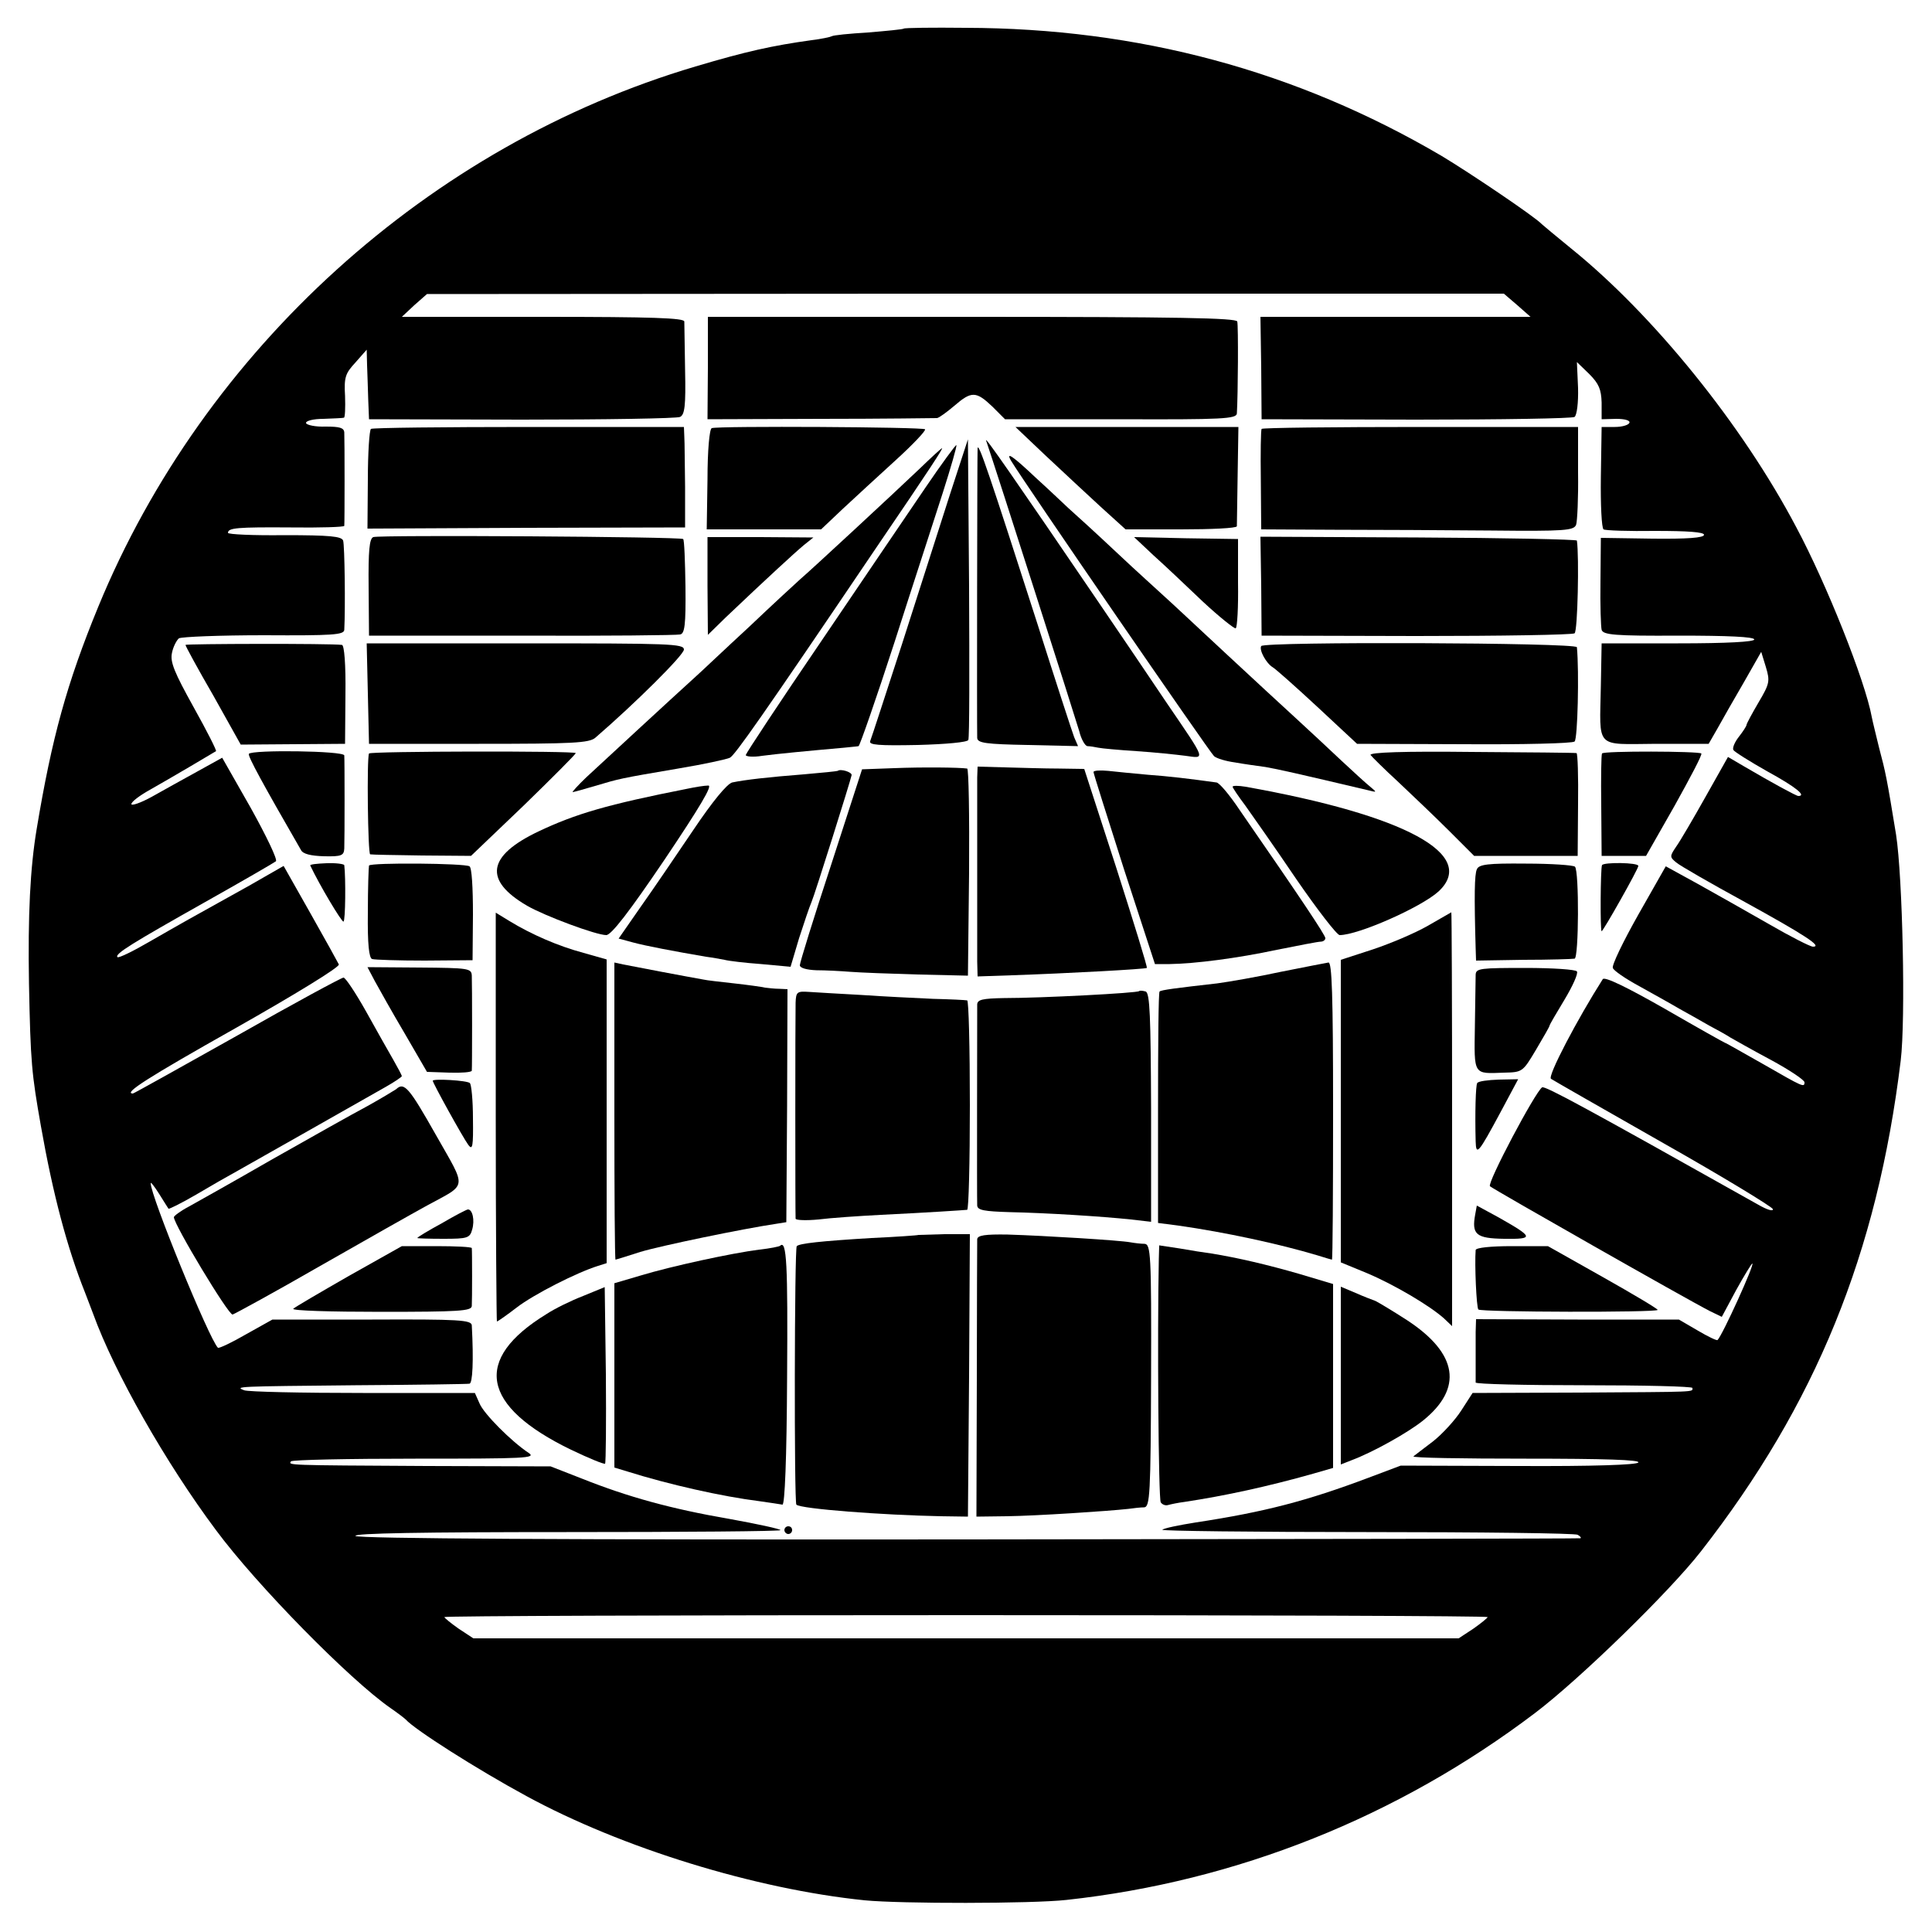
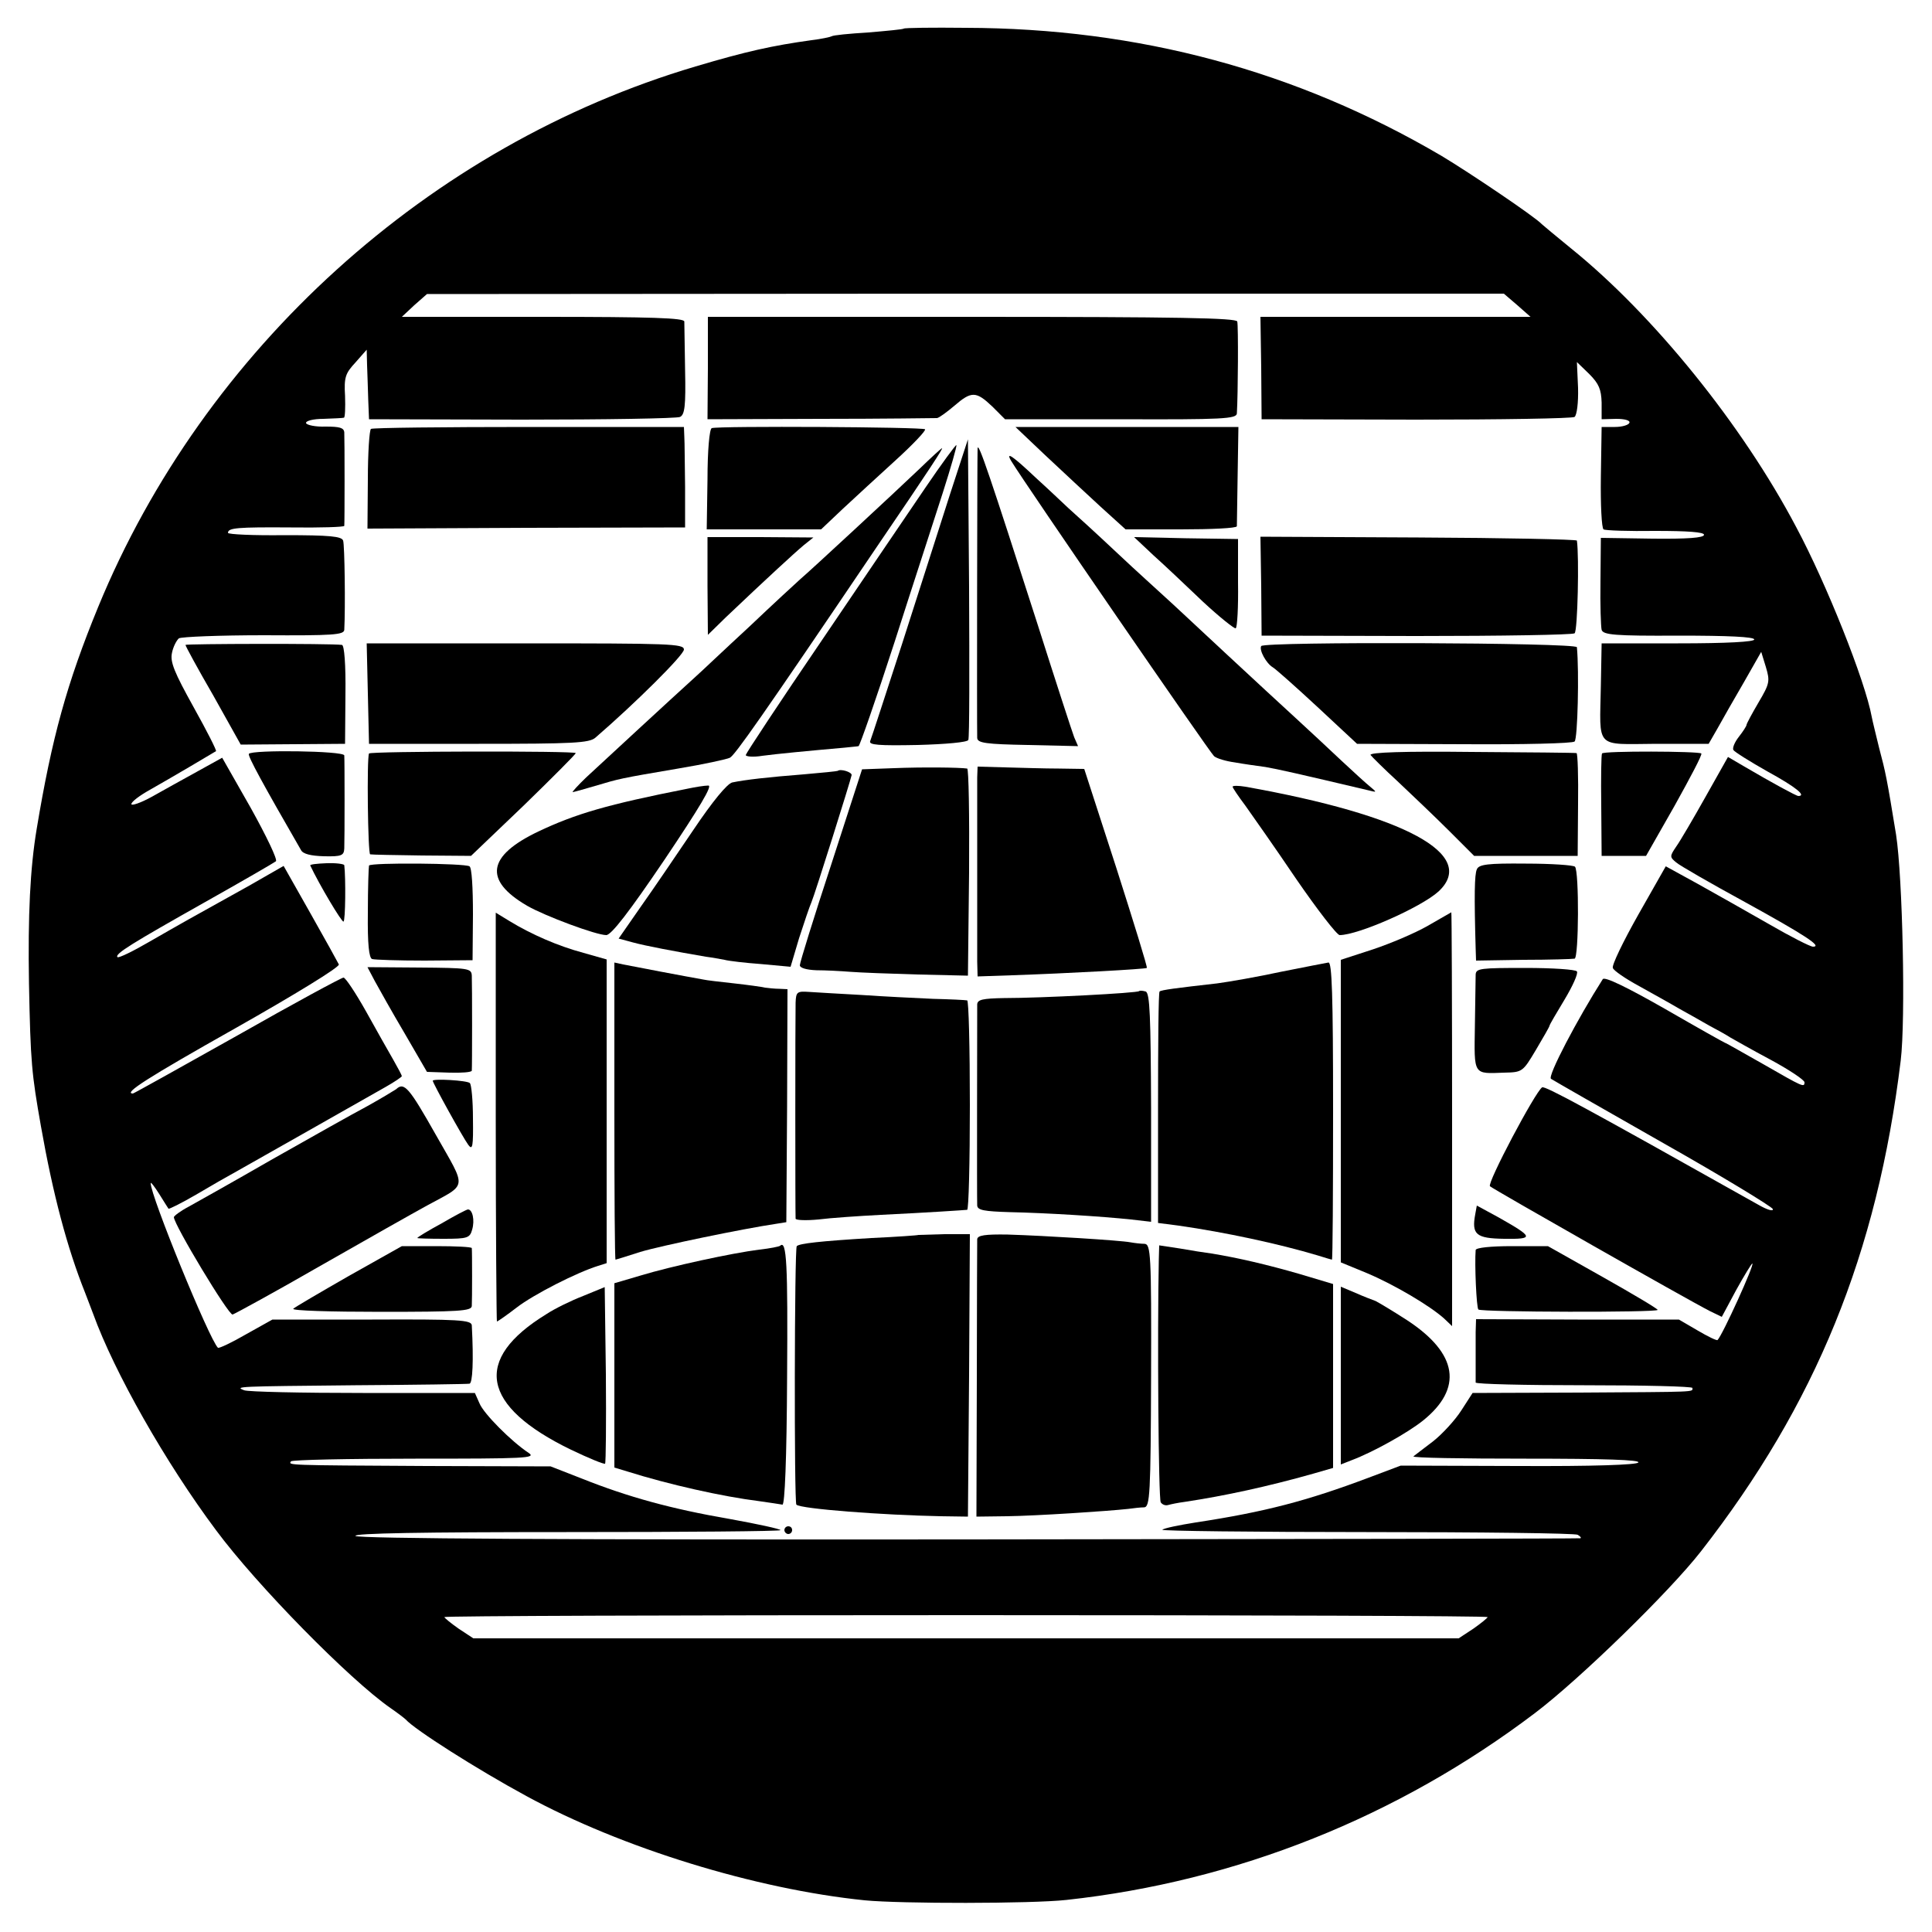
<svg xmlns="http://www.w3.org/2000/svg" version="1.0" width="500pt" height="500pt" viewBox="0 0 500 500" preserveAspectRatio="xMidYMid meet">
  <g transform="translate(0,500) scale(0.1,-0.1)" fill="#000000" stroke="none">
    <path d="M2339 4926 c-2 -2 -44 -6 -92 -10 -49 -3 -91 -7 -95 -10 -4 -2 -27 -7 -52 -10 -101 -14 -169 -29 -300 -68 -689 -204 -1272 -732 -1546 -1399 -81 -197 -120 -339 -159 -574 -17 -101 -23 -224 -20 -400 4 -206 7 -234 31 -370 31 -176 68 -315 114 -430 4 -11 14 -36 21 -55 55 -152 188 -386 318 -560 106 -143 345 -386 451 -460 19 -13 37 -27 40 -30 23 -26 183 -128 312 -198 246 -134 592 -241 876 -270 93 -9 431 -9 522 1 441 48 858 215 1213 484 116 88 347 313 429 418 297 381 456 770 517 1270 13 107 5 475 -12 585 -24 147 -27 161 -44 225 -8 33 -17 69 -19 80 -17 93 -117 344 -195 490 -140 266 -371 551 -583 722 -39 32 -73 60 -76 63 -16 18 -188 134 -260 177 -375 220 -783 330 -1231 331 -86 1 -158 0 -160 -2z m1588 -716 l34 -30 -350 0 -349 0 2 -132 1 -133 400 -1 c220 0 405 3 410 7 6 5 10 37 9 75 l-3 67 32 -31 c25 -25 31 -40 32 -74 l0 -43 38 1 c22 0 36 -4 34 -10 -2 -6 -19 -11 -38 -11 l-34 0 -2 -130 c-1 -71 2 -132 7 -135 4 -3 65 -5 134 -4 84 0 126 -3 126 -10 0 -8 -44 -11 -134 -10 l-133 2 -1 -112 c-1 -61 1 -118 3 -126 4 -13 33 -16 200 -15 127 0 195 -3 195 -10 0 -6 -70 -10 -197 -10 l-198 0 -2 -110 c-3 -165 -17 -151 143 -150 l136 0 23 40 c12 22 43 76 68 119 l45 79 12 -39 c11 -37 10 -43 -19 -92 -17 -29 -31 -55 -31 -58 0 -3 -9 -17 -20 -31 -11 -14 -17 -29 -14 -34 3 -5 43 -30 89 -56 73 -40 101 -63 79 -63 -5 0 -66 33 -141 77 l-41 24 -58 -103 c-32 -57 -66 -115 -76 -129 -17 -25 -17 -27 0 -41 9 -8 89 -54 177 -102 158 -87 202 -116 177 -116 -7 0 -58 26 -115 59 -56 32 -139 79 -184 104 l-82 45 -71 -125 c-39 -69 -69 -131 -66 -138 2 -7 33 -28 68 -47 34 -19 81 -45 103 -58 22 -12 57 -32 78 -44 21 -11 46 -25 55 -31 9 -5 56 -32 105 -58 48 -26 87 -52 87 -58 0 -14 -4 -12 -105 46 -53 30 -97 55 -98 55 -2 0 -73 40 -158 89 -100 57 -156 84 -161 77 -65 -102 -144 -252 -134 -258 6 -4 137 -79 290 -166 154 -87 282 -165 284 -171 2 -7 -15 -2 -39 12 -445 250 -550 307 -558 303 -18 -12 -143 -248 -135 -256 9 -8 512 -294 569 -323 l31 -15 37 69 c21 38 40 69 42 69 7 0 -77 -185 -90 -198 -2 -2 -25 9 -52 25 l-48 28 -262 0 -263 1 -1 -33 c0 -18 0 -53 0 -78 0 -25 0 -48 0 -53 1 -4 127 -7 281 -7 154 0 280 -3 280 -7 0 -11 18 -10 -292 -12 l-277 -1 -29 -45 c-16 -25 -49 -61 -73 -80 -24 -18 -47 -36 -51 -39 -4 -4 127 -6 292 -6 202 0 296 -3 290 -10 -5 -6 -116 -10 -312 -9 l-303 1 -85 -32 c-157 -59 -267 -88 -445 -115 -44 -7 -83 -15 -87 -19 -4 -3 234 -6 528 -6 295 0 541 -3 547 -7 7 -4 10 -8 7 -9 -3 -1 -715 -2 -1583 -3 -1048 -1 -1582 2 -1587 9 -6 7 175 10 546 10 305 0 554 2 554 5 0 3 -60 16 -132 29 -151 26 -263 57 -381 104 l-82 32 -320 1 c-370 2 -358 2 -352 12 3 4 148 7 322 7 285 0 314 1 293 15 -44 29 -116 101 -127 128 l-12 27 -290 0 c-159 0 -297 3 -307 7 -26 10 -19 10 288 13 157 1 290 3 295 4 8 1 11 58 6 151 -1 14 -33 16 -258 15 l-258 0 -68 -38 c-38 -22 -70 -37 -73 -35 -23 23 -175 395 -174 426 0 4 10 -9 22 -28 12 -19 23 -37 24 -38 1 -2 33 14 71 36 37 22 86 50 108 62 37 21 283 160 383 217 23 13 42 26 42 28 0 2 -10 21 -22 42 -12 21 -44 77 -71 126 -27 48 -53 87 -58 87 -5 0 -129 -67 -275 -150 -146 -82 -268 -150 -270 -150 -26 0 38 41 267 170 152 86 268 157 266 164 -3 6 -36 66 -74 133 l-69 122 -89 -51 c-157 -87 -178 -99 -258 -145 -43 -25 -80 -43 -83 -40 -8 8 38 36 226 142 96 54 179 102 184 106 5 4 -25 66 -65 138 l-74 130 -65 -36 c-36 -20 -89 -49 -117 -65 -29 -16 -53 -24 -53 -19 0 6 21 22 48 37 53 30 165 96 171 100 2 2 -24 53 -58 114 -50 90 -61 117 -56 140 3 16 12 33 18 38 7 4 105 8 220 8 179 -1 207 1 208 14 3 58 1 219 -3 231 -4 11 -34 14 -152 14 -80 -1 -146 2 -146 6 0 13 24 15 163 14 75 -1 137 1 138 4 1 8 1 222 0 242 -1 12 -12 15 -48 15 -27 -1 -49 4 -51 9 -1 6 19 11 45 11 27 1 50 2 53 3 3 0 4 26 3 56 -3 49 1 59 27 87 l29 33 1 -40 c1 -22 2 -62 3 -90 l2 -50 395 -1 c217 0 402 3 410 7 12 6 15 28 13 121 -1 62 -2 119 -2 126 -1 9 -81 12 -366 12 l-365 0 32 30 33 29 1394 1 1393 0 35 -30z m-77 -3395 c0 -2 -17 -16 -37 -30 l-38 -25 -1275 0 -1275 0 -38 25 c-20 14 -37 28 -37 30 0 3 608 5 1350 5 743 0 1350 -2 1350 -5z" />
    <path d="M1832 4047 l-1 -132 292 1 c161 0 297 2 302 2 6 1 26 16 45 32 44 38 56 38 98 -2 l33 -33 300 0 c263 -1 299 1 300 15 3 50 4 227 1 238 -3 9 -149 12 -687 12 l-683 0 0 -133z" />
    <path d="M960 3890 c-4 -3 -8 -62 -8 -131 l-1 -127 411 2 411 1 0 105 c-1 58 -1 116 -2 130 l-1 25 -401 0 c-220 0 -404 -2 -409 -5z" />
    <path d="M1842 3892 c-6 -2 -11 -59 -11 -132 l-2 -130 148 0 148 0 56 53 c30 28 92 85 137 126 45 41 79 77 76 80 -5 6 -535 9 -552 3z" />
    <path d="M2707 3820 c44 -41 108 -101 142 -132 l64 -58 143 0 c79 0 144 3 145 8 0 4 1 63 2 132 l2 125 -288 0 -289 0 79 -75z" />
-     <path d="M3265 3890 c-2 -3 -3 -63 -2 -133 l1 -127 190 -1 c105 0 287 -1 405 -2 192 -2 214 0 220 15 3 9 6 70 5 135 l0 118 -408 0 c-224 0 -409 -2 -411 -5z" />
-     <path d="M2552 3860 c26 -76 233 -724 241 -752 5 -21 15 -38 21 -39 6 0 19 -2 28 -4 9 -2 54 -6 100 -9 46 -3 103 -9 126 -12 52 -7 55 -15 -48 136 -39 58 -118 175 -176 260 -221 325 -297 434 -292 420z" />
    <path d="M2458 3719 c-25 -79 -81 -252 -123 -384 -43 -132 -80 -246 -83 -253 -4 -10 22 -12 123 -10 73 2 129 7 131 13 3 6 3 183 2 394 l-3 384 -47 -144z" />
    <path d="M2395 3738 c-42 -62 -164 -241 -270 -398 -107 -157 -194 -289 -195 -294 0 -4 19 -6 43 -2 37 5 121 13 212 21 17 2 33 3 37 4 3 1 45 121 93 269 47 147 104 321 125 387 21 66 37 121 35 123 -1 2 -38 -48 -80 -110z" />
    <path d="M2530 3840 c-1 -14 -2 -715 -1 -750 1 -13 23 -16 131 -18 l130 -3 -10 23 c-5 13 -48 145 -95 293 -124 386 -153 472 -155 455z" />
    <path d="M2380 3787 c-65 -62 -283 -264 -309 -286 -10 -9 -70 -64 -132 -123 -63 -58 -127 -119 -144 -134 -52 -47 -236 -217 -278 -256 -22 -21 -37 -38 -35 -38 2 0 28 7 58 16 64 19 62 19 215 45 66 11 126 24 134 28 13 7 79 100 379 544 143 210 173 257 170 257 -2 0 -28 -24 -58 -53z" />
    <path d="M2617 3807 c37 -61 515 -756 525 -764 7 -6 31 -13 53 -16 22 -4 58 -9 80 -12 34 -6 83 -17 265 -60 24 -6 24 -6 6 9 -10 8 -44 39 -75 68 -31 29 -83 78 -116 108 -33 30 -116 107 -185 171 -69 64 -138 129 -155 144 -16 15 -73 66 -125 115 -52 49 -108 100 -125 115 -16 15 -55 52 -87 81 -55 52 -77 68 -61 41z" />
-     <path d="M966 3610 c-10 -4 -13 -35 -12 -130 l1 -125 395 0 c217 -1 402 1 410 3 12 2 15 24 14 123 -1 66 -3 122 -6 124 -6 6 -786 11 -802 5z" />
    <path d="M1831 3484 l1 -127 46 45 c101 96 178 167 202 187 l25 20 -137 1 -137 0 0 -126z" />
    <path d="M2985 3563 c28 -25 85 -79 128 -120 43 -40 82 -71 85 -69 4 2 7 55 6 118 l0 113 -135 2 -134 3 50 -47z" />
    <path d="M3264 3483 l1 -128 400 -1 c220 0 405 3 410 7 8 5 12 199 6 240 -1 3 -185 7 -410 8 l-409 2 2 -128z" />
    <path d="M480 3331 c0 -3 32 -62 72 -131 l71 -127 135 1 135 1 1 128 c1 78 -3 127 -9 128 -30 4 -405 3 -405 0z" />
    <path d="M952 3205 l3 -130 284 0 c244 0 286 2 302 16 103 89 229 214 229 228 0 15 -36 16 -410 16 l-411 0 3 -130z" />
    <path d="M3264 3328 c-6 -10 13 -45 30 -55 7 -4 60 -51 116 -103 l102 -95 276 -1 c153 -1 282 2 287 7 8 6 12 181 6 244 -1 12 -810 15 -817 3z" />
    <path d="M644 3049 c-3 -6 37 -79 135 -249 5 -10 25 -15 60 -16 45 -1 51 2 52 20 1 26 1 227 0 241 -1 12 -240 15 -247 4z" />
    <path d="M955 3050 c-6 -12 -3 -260 3 -261 4 -1 64 -2 134 -3 l127 -1 136 130 c74 72 135 133 135 136 0 6 -531 5 -535 -1z" />
    <path d="M3547 3046 c4 -5 36 -37 72 -70 36 -34 95 -90 131 -126 l65 -65 134 0 134 0 1 133 c1 72 -1 133 -4 133 -3 1 -125 2 -272 3 -173 2 -265 -1 -261 -8z" />
    <path d="M4146 3050 c-2 -3 -3 -63 -2 -135 l1 -130 57 0 58 0 74 130 c40 72 72 132 69 135 -6 6 -254 7 -257 0z" />
    <path d="M2313 3012 l-82 -3 -80 -247 c-45 -137 -81 -253 -81 -260 0 -7 17 -12 43 -13 23 0 62 -2 87 -4 25 -2 104 -5 175 -7 l130 -3 3 268 c1 147 -1 268 -5 268 -20 3 -116 4 -190 1z" />
    <path d="M2529 2988 c0 -15 0 -120 0 -233 0 -113 0 -222 0 -244 l1 -38 88 3 c147 5 347 16 350 19 2 2 -34 118 -79 259 l-83 256 -66 1 c-36 0 -98 2 -137 3 l-73 2 -1 -28z" />
    <path d="M2168 3005 c-2 -1 -41 -5 -88 -9 -90 -7 -152 -14 -185 -21 -13 -3 -51 -49 -100 -122 -44 -65 -105 -155 -137 -200 l-57 -82 37 -10 c33 -9 107 -23 189 -37 16 -2 37 -6 48 -8 11 -3 54 -8 95 -11 l76 -7 22 74 c13 40 27 82 32 93 9 21 101 314 104 329 1 8 -29 17 -36 11z" />
-     <path d="M2830 3002 c0 -4 36 -117 79 -252 l80 -245 38 0 c66 1 175 15 278 37 55 11 106 21 113 21 6 0 12 4 12 9 0 8 -65 105 -222 332 -26 39 -53 71 -60 71 -72 10 -123 16 -178 20 -36 3 -82 8 -102 10 -21 2 -38 1 -38 -3z" />
    <path d="M1780 2959 c-208 -41 -290 -65 -387 -111 -132 -63 -142 -126 -29 -192 47 -27 179 -76 205 -76 13 0 60 61 150 194 92 137 126 194 114 193 -10 0 -34 -4 -53 -8z" />
    <path d="M3190 2964 c0 -3 15 -25 33 -49 17 -24 77 -109 131 -189 55 -80 106 -146 113 -146 48 0 211 72 256 113 102 95 -85 197 -500 271 -18 3 -33 3 -33 0z" />
    <path d="M803 2760 c23 -49 82 -148 86 -145 5 2 6 112 2 146 -1 3 -21 6 -46 5 -25 -1 -44 -3 -42 -6z" />
    <path d="M955 2760 c-1 -3 -3 -57 -3 -122 -1 -82 3 -117 11 -120 7 -2 68 -4 136 -4 l124 1 1 118 c0 70 -3 122 -9 125 -12 8 -255 10 -260 2z" />
    <path d="M3822 2750 c-6 -13 -7 -67 -3 -205 l1 -31 123 2 c67 0 127 2 132 3 11 1 12 227 1 238 -4 4 -61 8 -127 8 -99 1 -122 -2 -127 -15z" />
-     <path d="M4146 2761 c-4 -8 -5 -171 -1 -171 4 0 95 161 95 169 0 9 -90 10 -94 2z" />
+     <path d="M4146 2761 z" />
    <path d="M1283 2109 c0 -291 2 -529 3 -529 2 0 25 16 51 36 44 34 156 91 211 108 l22 7 0 393 0 393 -60 17 c-67 18 -135 48 -191 82 l-36 22 0 -529z" />
    <path d="M3695 2604 c-33 -19 -97 -46 -142 -61 l-83 -27 0 -392 0 -391 68 -28 c71 -30 162 -84 199 -117 l21 -20 0 536 c0 295 -1 536 -2 535 0 0 -28 -16 -61 -35z" />
    <path d="M1590 2124 c0 -211 1 -384 3 -384 1 0 30 9 64 20 53 16 265 60 353 73 l25 4 2 301 1 302 -21 1 c-12 0 -29 2 -37 3 -8 2 -44 7 -80 11 -36 4 -72 8 -80 10 -40 7 -188 35 -207 39 l-23 5 0 -385z" />
    <path d="M3315 2485 c-60 -13 -135 -26 -165 -30 -106 -12 -145 -17 -149 -21 -3 -2 -4 -138 -4 -302 l0 -297 54 -7 c119 -17 259 -47 359 -77 19 -6 36 -11 37 -11 2 0 3 173 3 385 0 302 -3 385 -12 384 -7 -1 -62 -12 -123 -24z" />
    <path d="M970 2461 c11 -20 45 -81 77 -135 l58 -100 58 -2 c31 -1 57 1 58 5 1 9 1 223 0 246 -1 19 -8 20 -135 21 l-135 1 19 -36z" />
    <path d="M3819 2478 c0 -10 -1 -70 -2 -133 -2 -129 -5 -124 76 -121 47 1 48 2 82 59 19 32 35 60 35 62 0 3 18 33 39 68 21 35 36 68 32 73 -3 5 -63 9 -133 9 -116 0 -128 -1 -129 -17z" />
    <path d="M2059 2405 c-1 -36 -1 -546 0 -559 1 -4 27 -5 59 -2 31 4 104 9 162 12 123 6 212 12 223 13 4 1 7 123 7 271 0 149 -3 271 -7 271 -5 1 -44 3 -88 4 -44 2 -127 6 -185 10 -58 3 -120 7 -137 8 -30 2 -33 0 -34 -28z" />
    <path d="M2948 2435 c-4 -5 -253 -18 -350 -18 -55 -1 -68 -4 -69 -16 0 -23 -1 -503 0 -521 1 -12 18 -15 84 -17 95 -2 239 -11 314 -19 l52 -6 0 295 c-1 235 -3 297 -14 301 -7 2 -15 3 -17 1z" />
    <path d="M1120 2203 c0 -6 78 -147 92 -166 11 -15 13 -4 12 68 0 47 -4 88 -8 92 -7 7 -96 12 -96 6z" />
-     <path d="M3823 2197 c-4 -6 -6 -79 -4 -151 1 -38 7 -31 64 75 l46 86 -50 -1 c-28 -1 -53 -4 -56 -9z" />
    <path d="M1025 2181 c-6 -4 -39 -24 -75 -44 -36 -19 -146 -81 -245 -137 -99 -57 -197 -112 -217 -123 -21 -11 -38 -24 -38 -27 0 -19 142 -255 152 -252 6 2 109 58 227 126 119 68 243 138 276 156 106 58 104 40 23 183 -69 122 -82 138 -103 118z" />
    <path d="M3818 1858 c-10 -53 2 -63 75 -64 78 -1 76 4 -14 55 l-57 31 -4 -22z" />
    <path d="M1143 1834 c-35 -19 -63 -36 -63 -38 0 -1 30 -2 68 -2 62 0 68 2 74 24 7 24 1 52 -11 52 -3 0 -34 -16 -68 -36z" />
    <path d="M2377 1804 c-1 -1 -56 -5 -122 -8 -132 -8 -186 -14 -193 -21 -6 -5 -7 -664 -1 -669 11 -11 223 -27 374 -30 l70 -1 3 366 2 365 -66 0 c-36 -1 -66 -2 -67 -2z" />
    <path d="M2529 1793 c0 -7 -1 -172 -1 -365 l-1 -353 79 1 c75 1 259 13 314 19 14 2 32 4 41 4 15 1 17 33 18 341 1 316 -1 340 -17 341 -9 0 -26 2 -37 4 -26 5 -220 17 -317 20 -59 1 -78 -2 -79 -12z" />
    <path d="M903 1698 c-75 -43 -140 -81 -144 -85 -5 -5 97 -8 226 -8 203 0 235 2 236 15 1 16 1 142 0 150 -1 3 -42 5 -91 5 l-90 0 -137 -77z" />
    <path d="M2019 1776 c-2 -2 -26 -7 -54 -10 -71 -9 -228 -43 -307 -67 l-68 -20 0 -239 0 -238 33 -10 c108 -34 246 -65 342 -77 28 -4 55 -8 60 -9 6 0 11 117 12 331 2 291 -1 355 -18 339z" />
    <path d="M2999 1741 c-4 -189 -1 -620 5 -629 4 -6 12 -9 19 -7 7 2 26 6 42 8 106 16 216 40 333 73 l52 15 0 238 0 238 -87 26 c-83 24 -160 42 -228 53 -16 2 -54 8 -82 13 l-53 8 -1 -36z" />
    <path d="M3819 1765 c-3 -37 2 -149 7 -154 7 -7 464 -8 464 -1 0 3 -64 41 -142 85 l-142 80 -93 0 c-55 0 -93 -4 -94 -10z" />
    <path d="M1509 1646 c-31 -12 -74 -33 -95 -47 -191 -117 -169 -238 64 -351 46 -22 85 -38 88 -36 2 3 3 107 2 231 l-3 226 -56 -23z" />
    <path d="M3470 1440 l0 -230 28 11 c56 21 145 71 184 102 105 84 91 174 -40 260 -37 24 -74 46 -82 50 -8 3 -32 12 -52 21 l-38 16 0 -230z" />
    <path d="M2030 1040 c0 -5 5 -10 10 -10 6 0 10 5 10 10 0 6 -4 10 -10 10 -5 0 -10 -4 -10 -10z" />
  </g>
</svg>